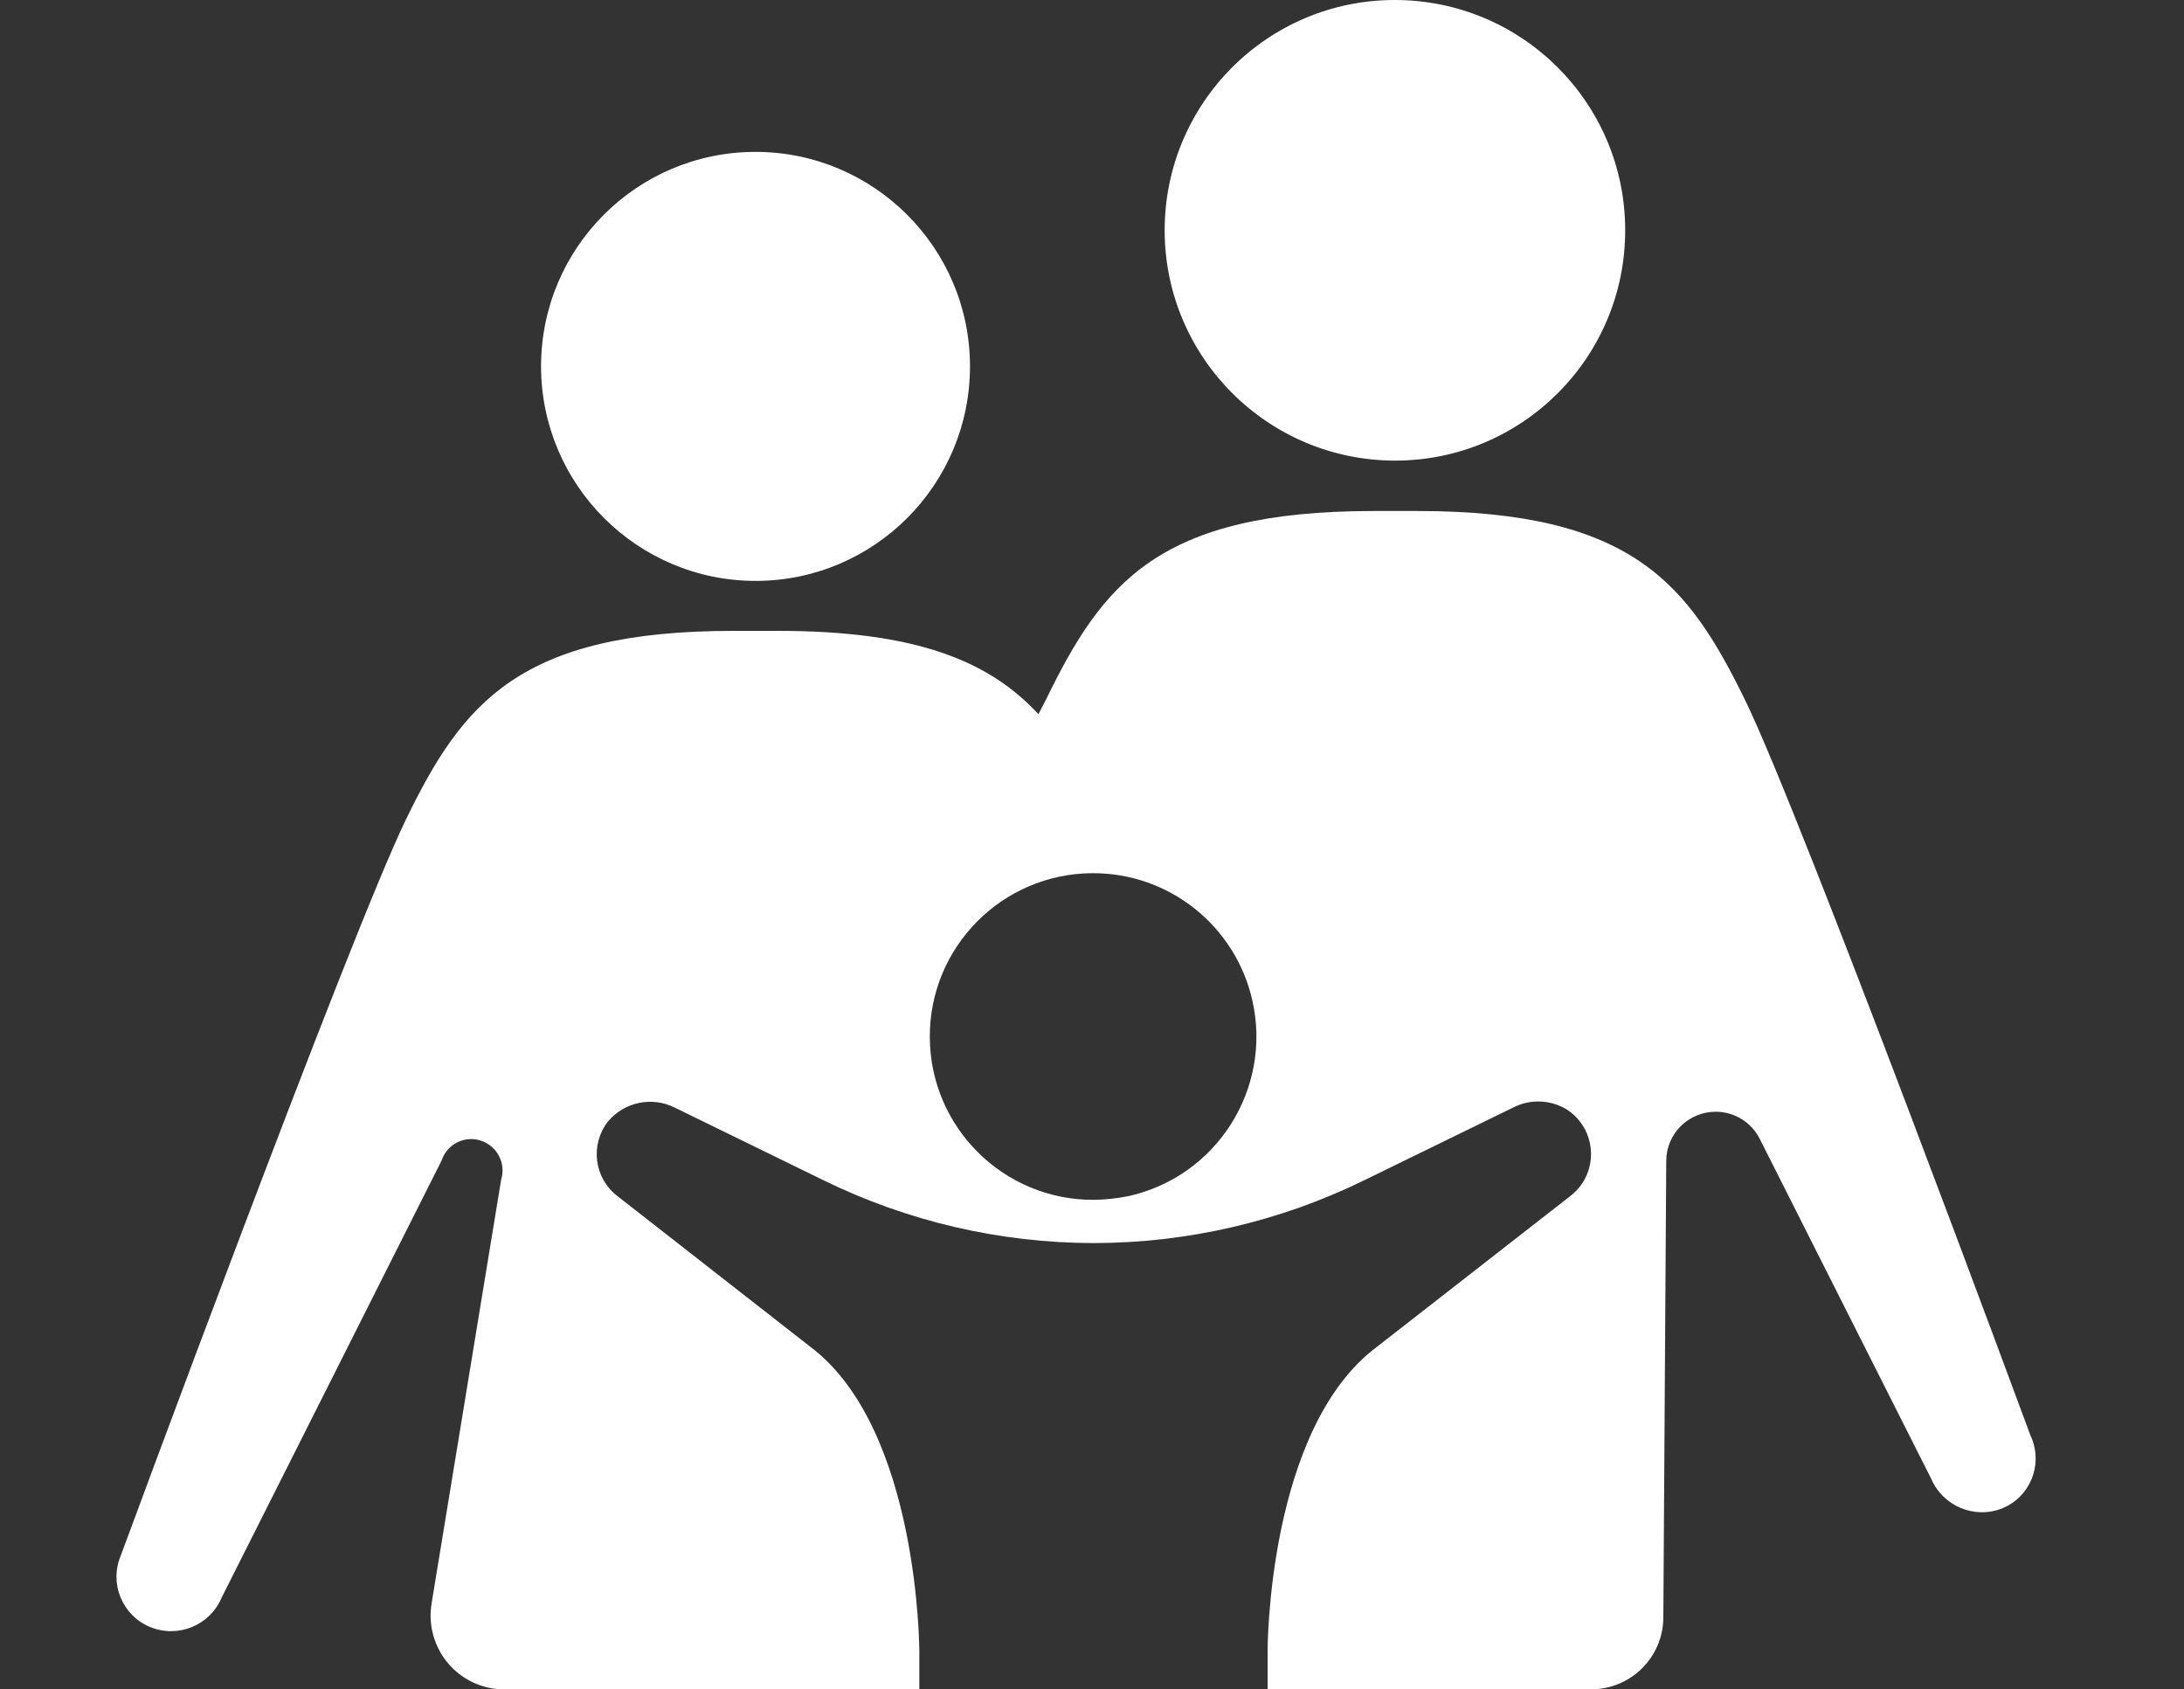
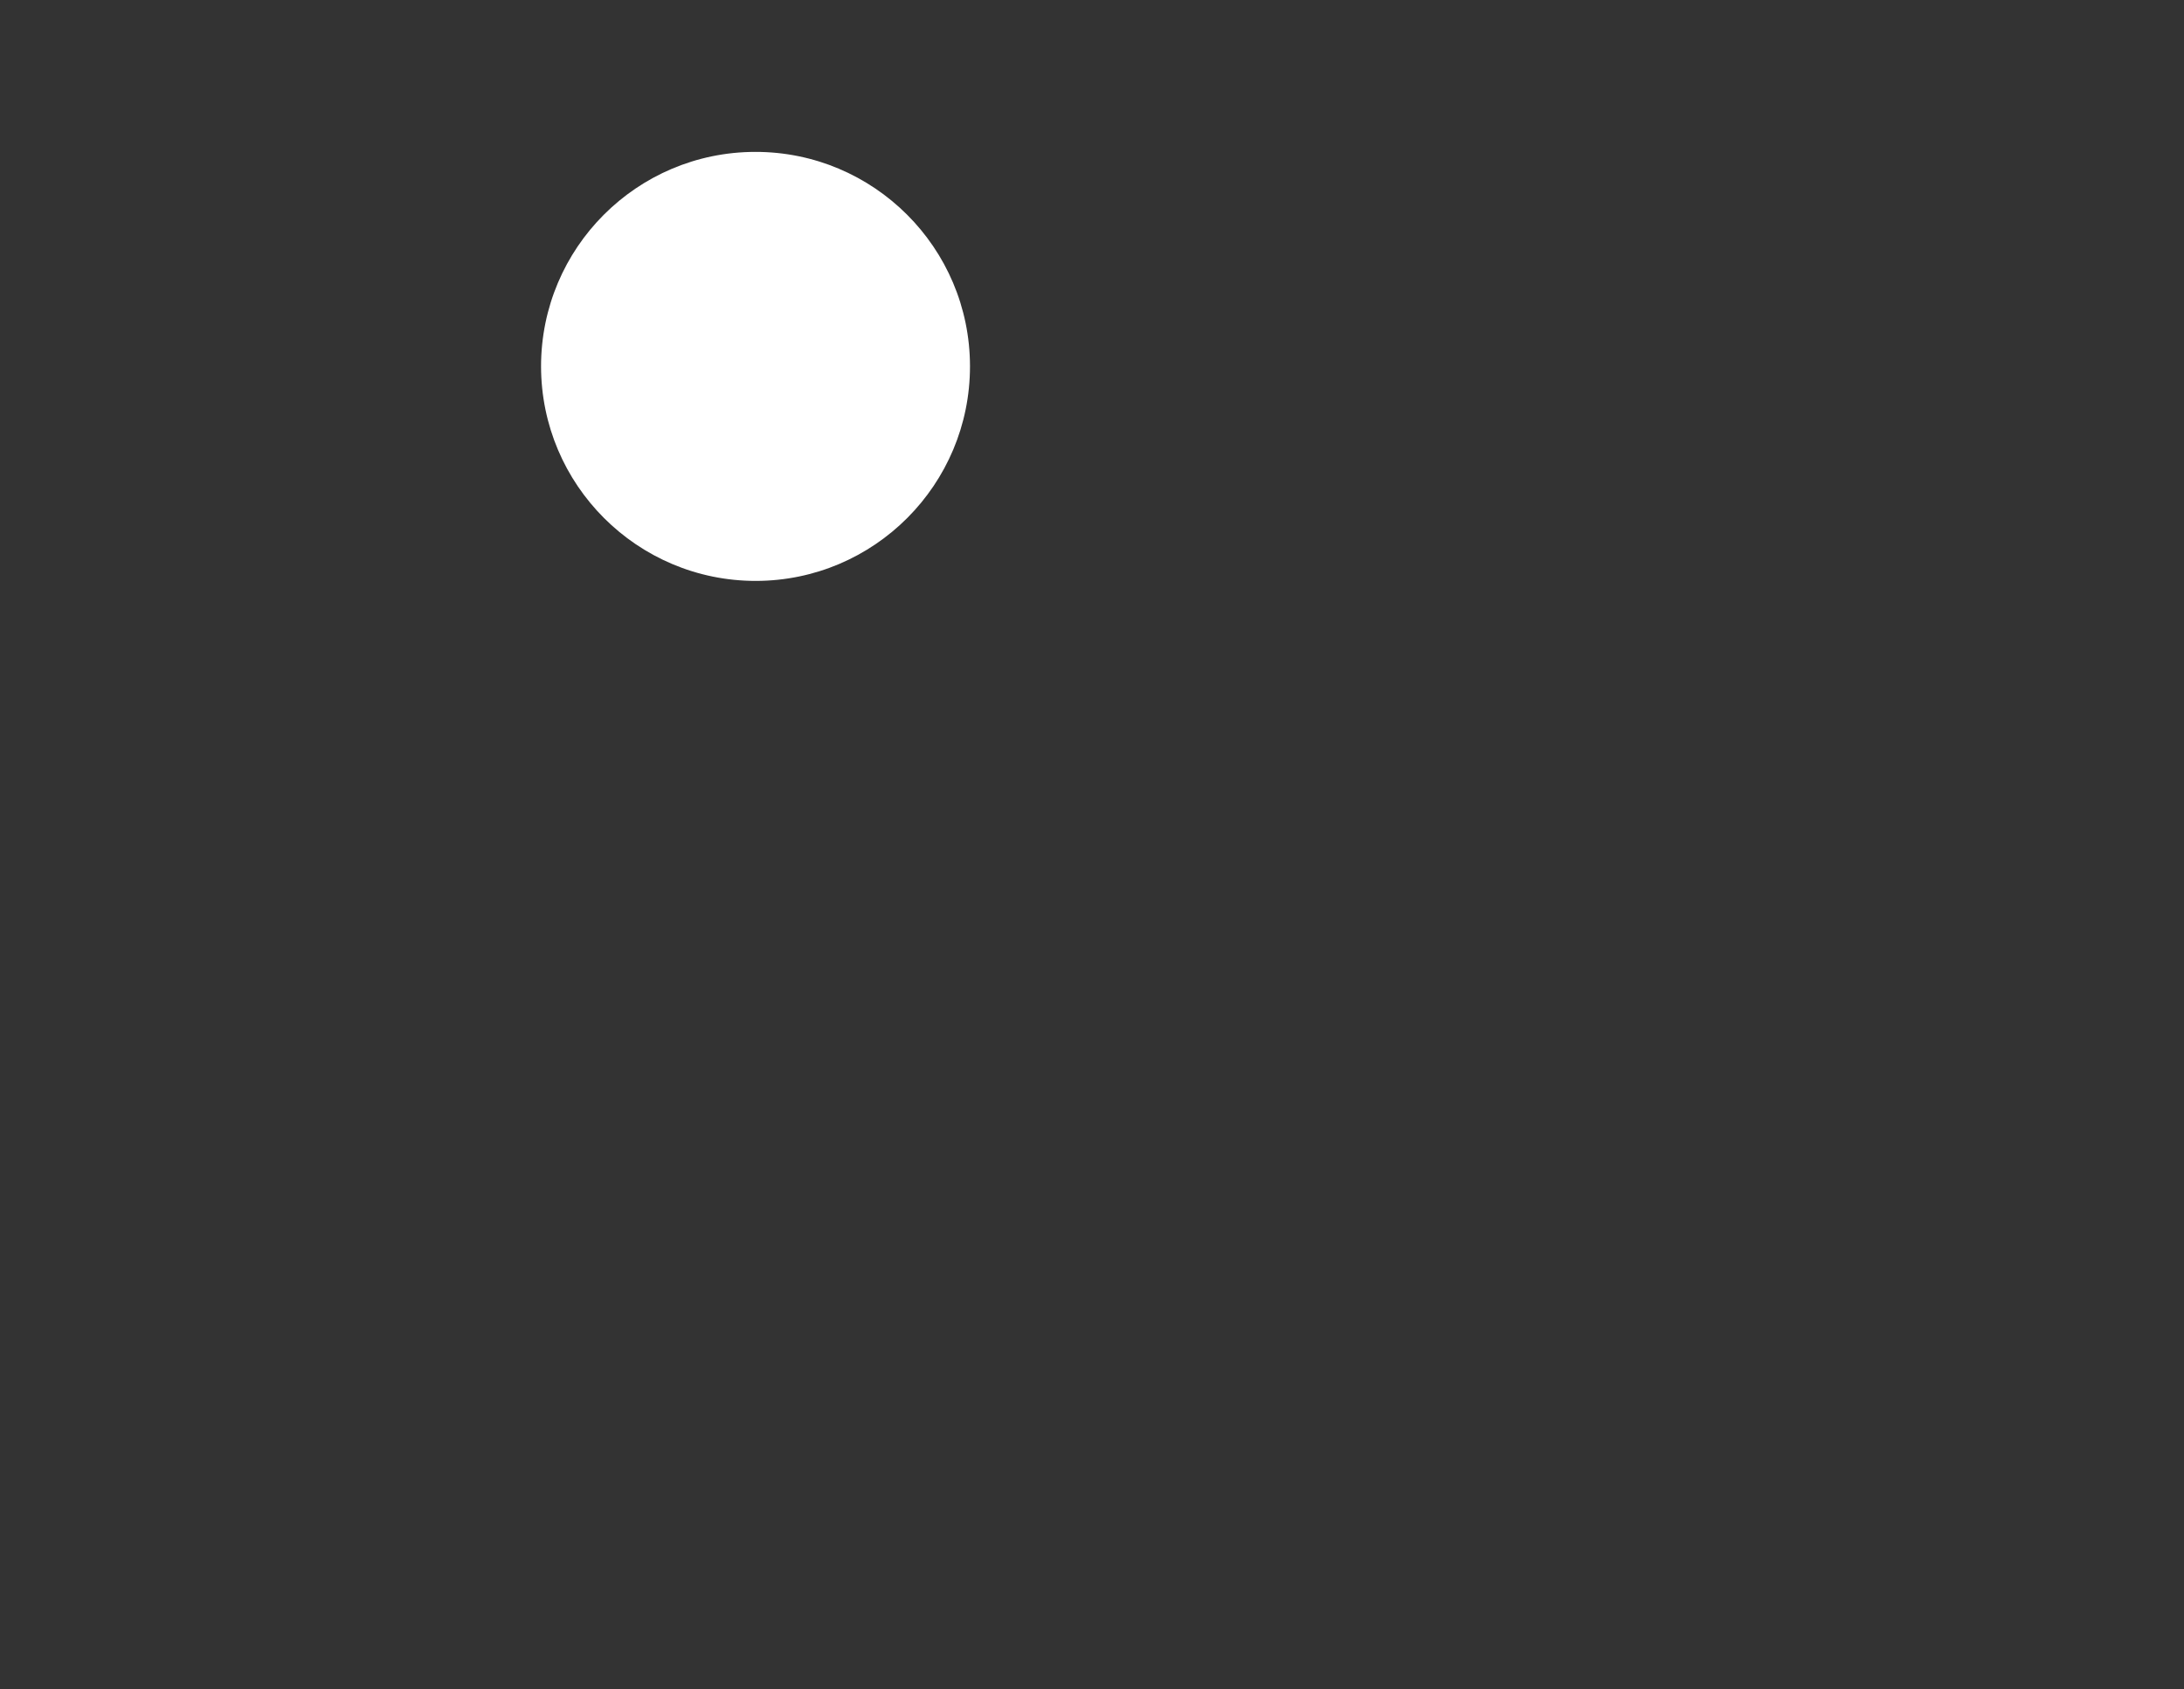
<svg xmlns="http://www.w3.org/2000/svg" version="1.1" id="Laag_1" x="0px" y="0px" viewBox="0 0 150 116" style="enable-background:new 0 0 150 116;" xml:space="preserve">
  <rect x="0" y="0" width="150" height="116" fill="#333333" stroke="none" />
  <style type="text/css"> .st0{fill:#FFFFFF;} </style>
  <g>
    <g id="Laag_2_2_">
      <g id="ICONS_AURIS_1_">
-         <path class="st0" d="M139.47,98.61c0,0-15.75-42.66-19.64-50.59s-7.72-12.93-22.48-12.93h-3.02c-14.79,0-18.61,4.99-22.48,12.93 l-0.53,1.02c-3.37-3.64-8.36-5.72-17.92-5.72h-3.02c-14.73,0-18.61,4.97-22.48,12.91S8.29,106.83,8.29,106.83 c-0.8,1.91,0.11,4.1,2.01,4.89c0.01,0,0.02,0.01,0.03,0.01c1.92,0.78,4.1-0.13,4.9-2.04l15.1-30c0.37-1.13,1.59-1.74,2.71-1.36 c1.11,0.37,1.72,1.55,1.38,2.67l-4.78,29.12c-0.45,2.76,1.42,5.37,4.18,5.82c0.27,0.04,0.55,0.07,0.82,0.07h28.5v-2.62 c0,0,0-15.3-7.5-20.92L42.39,82.12c-1.59-1.23-1.87-3.52-0.64-5.1c0,0,0,0,0,0c1.12-1.35,3.03-1.75,4.6-0.96l10.22,4.99 c5.78,2.83,12.12,4.3,18.55,4.31l0,0c6.44-0.01,12.79-1.48,18.57-4.31l10.22-4.99c1.18-0.61,2.59-0.56,3.72,0.14 c1.68,1.1,2.15,3.35,1.05,5.04c-0.22,0.34-0.5,0.64-0.83,0.89L94.6,92.46c-7.58,5.62-7.54,20.92-7.54,20.92V116h22.19 c2.73,0.02,4.96-2.17,4.99-4.9c0,0,0,0,0,0l0.2-31.41c0.02-1.87,1.56-3.37,3.44-3.35c1.26,0.02,2.41,0.73,2.98,1.86l11.77,23.33 c0.81,1.9,2.99,2.81,4.9,2.04c1.89-0.78,2.78-2.95,2-4.83C139.51,98.7,139.49,98.65,139.47,98.61z M75.13,82.39 c-6.2,0.03-11.24-4.97-11.27-11.16c-0.03-6.2,4.97-11.24,11.16-11.27c5.27-0.03,9.85,3.62,11,8.77 c1.35,6.05-2.45,12.04-8.49,13.4C76.74,82.29,75.93,82.38,75.13,82.39z" />
        <path class="st0" d="M51.91,39.89c8.14-0.01,14.72-6.62,14.71-14.75s-6.62-14.72-14.75-14.71c-8.13,0.01-14.71,6.6-14.71,14.73 C37.17,33.29,43.77,39.89,51.91,39.89z" />
-         <path class="st0" d="M95.85,31.63c8.73-0.02,15.8-7.12,15.77-15.86C111.6,7.04,104.5-0.02,95.76,0 c-8.72,0.02-15.77,7.1-15.77,15.82C80,24.56,87.1,31.64,95.85,31.63C95.85,31.63,95.85,31.63,95.85,31.63z" />
      </g>
    </g>
  </g>
</svg>